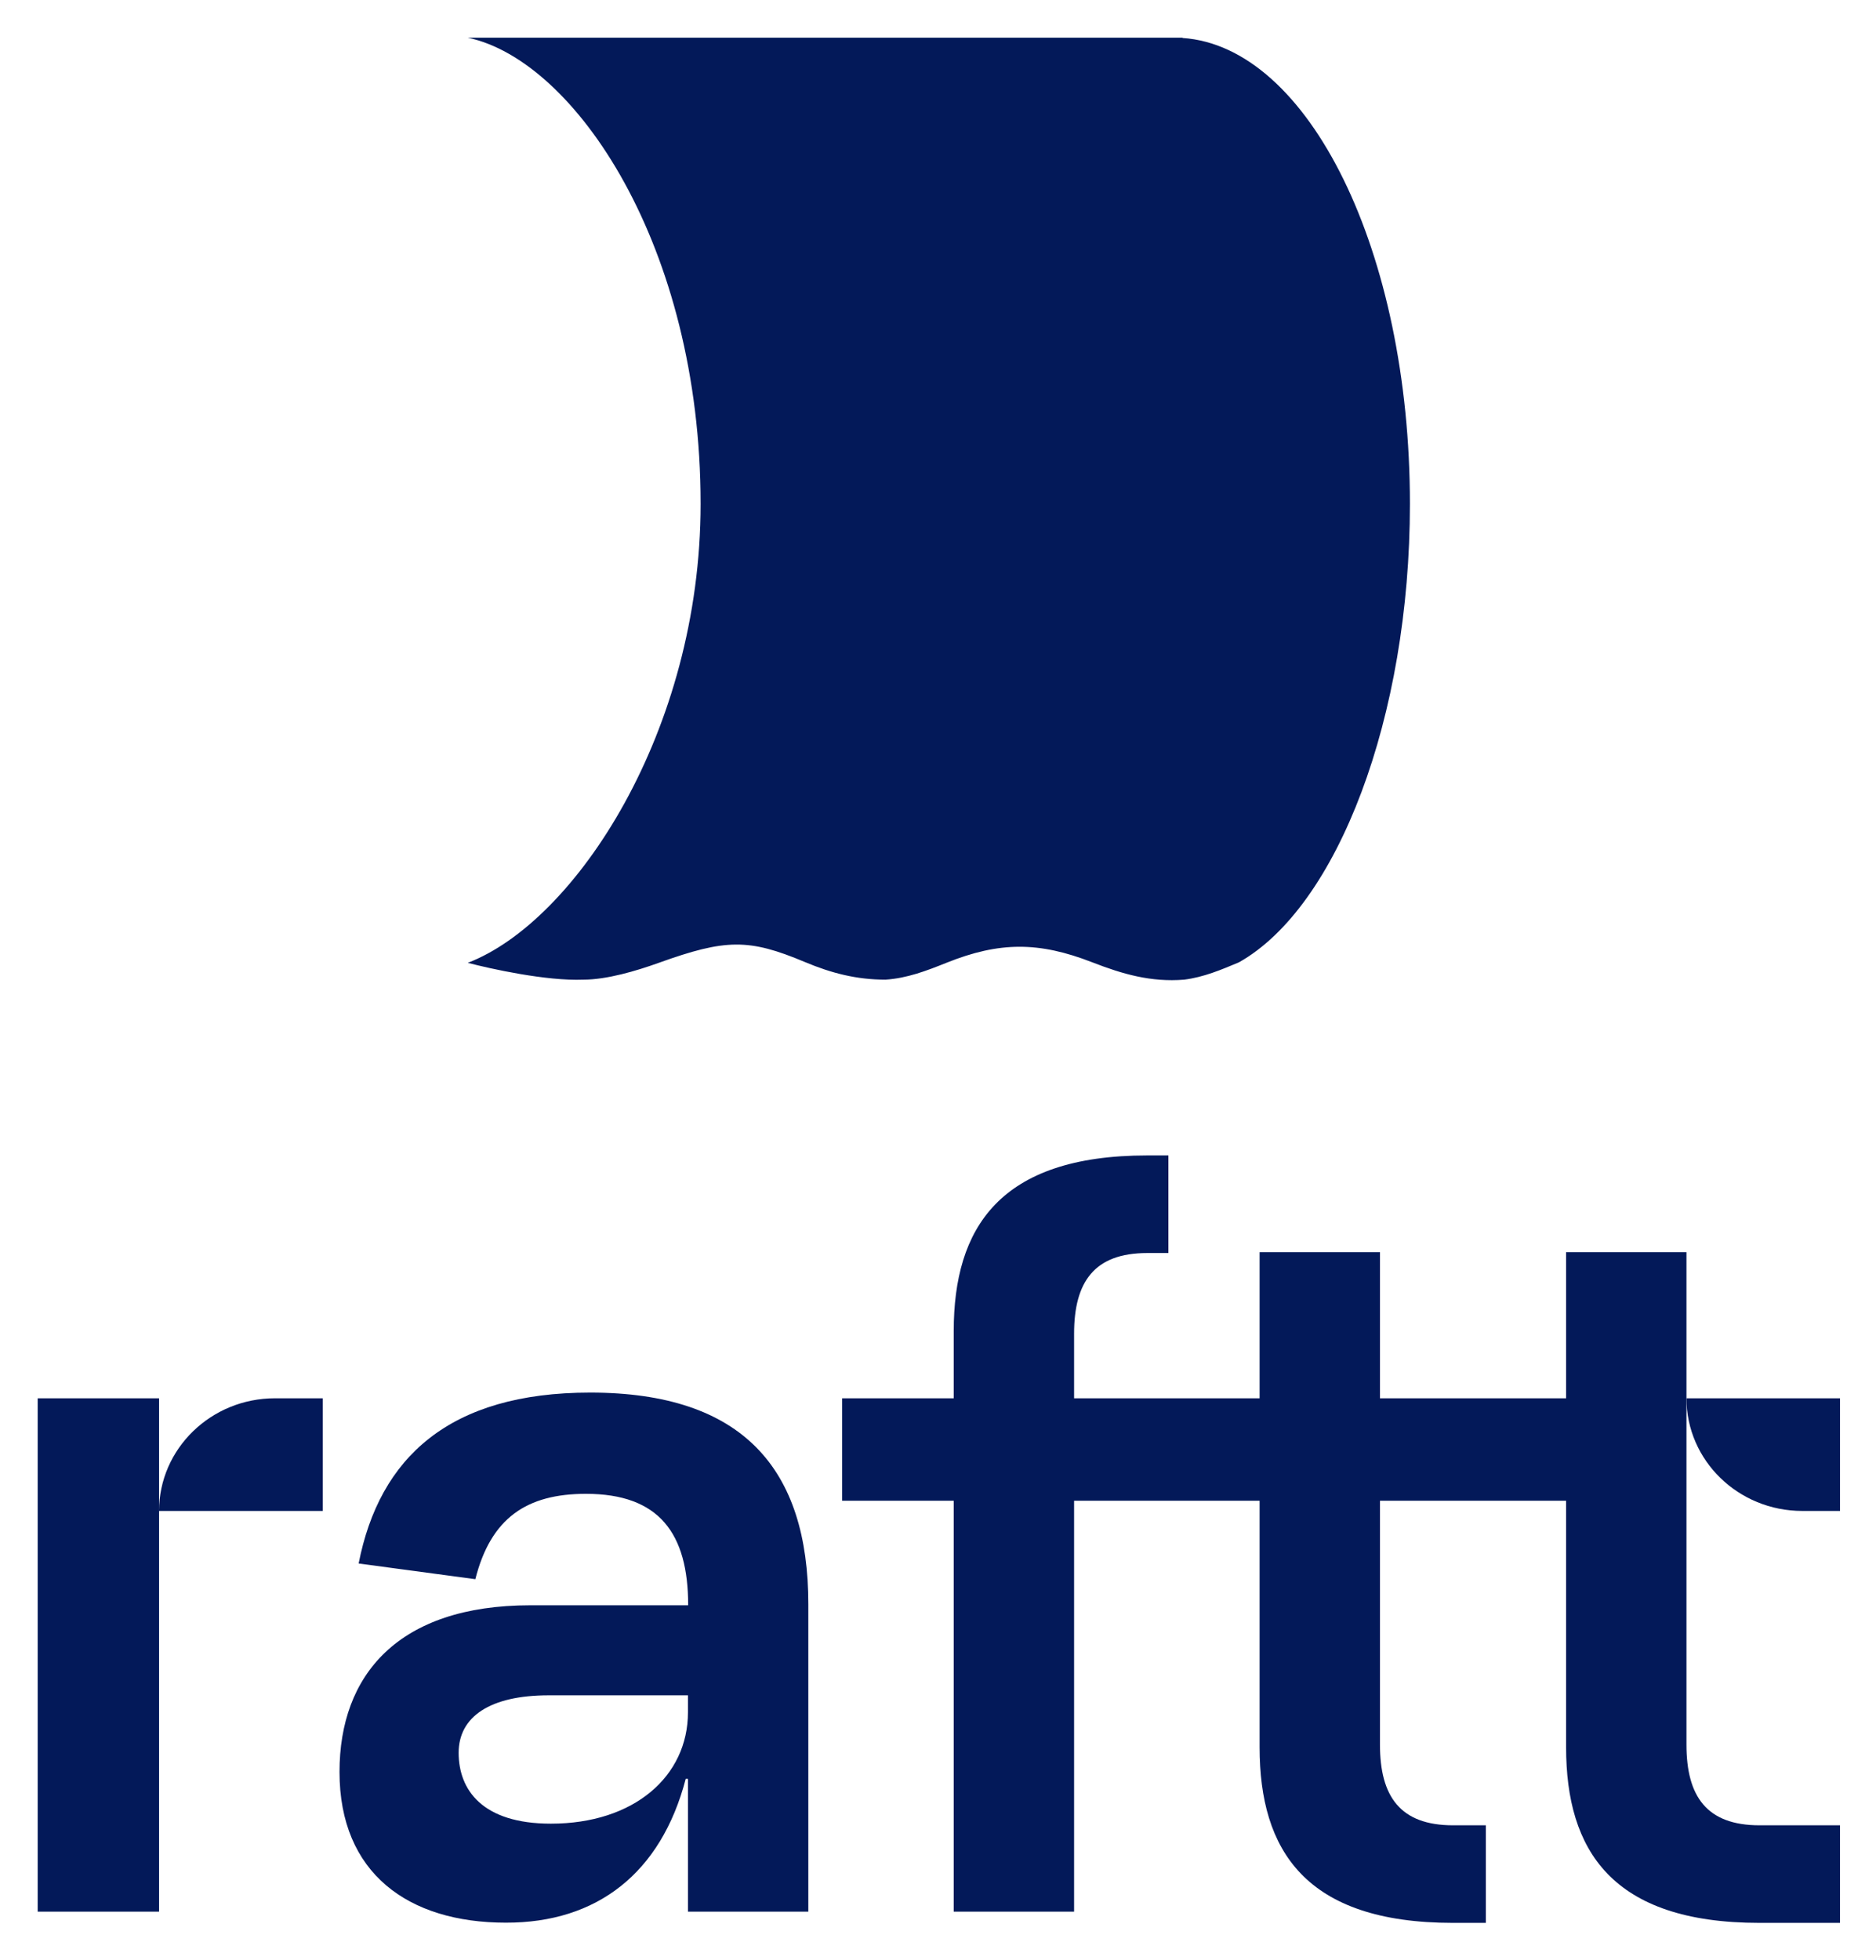
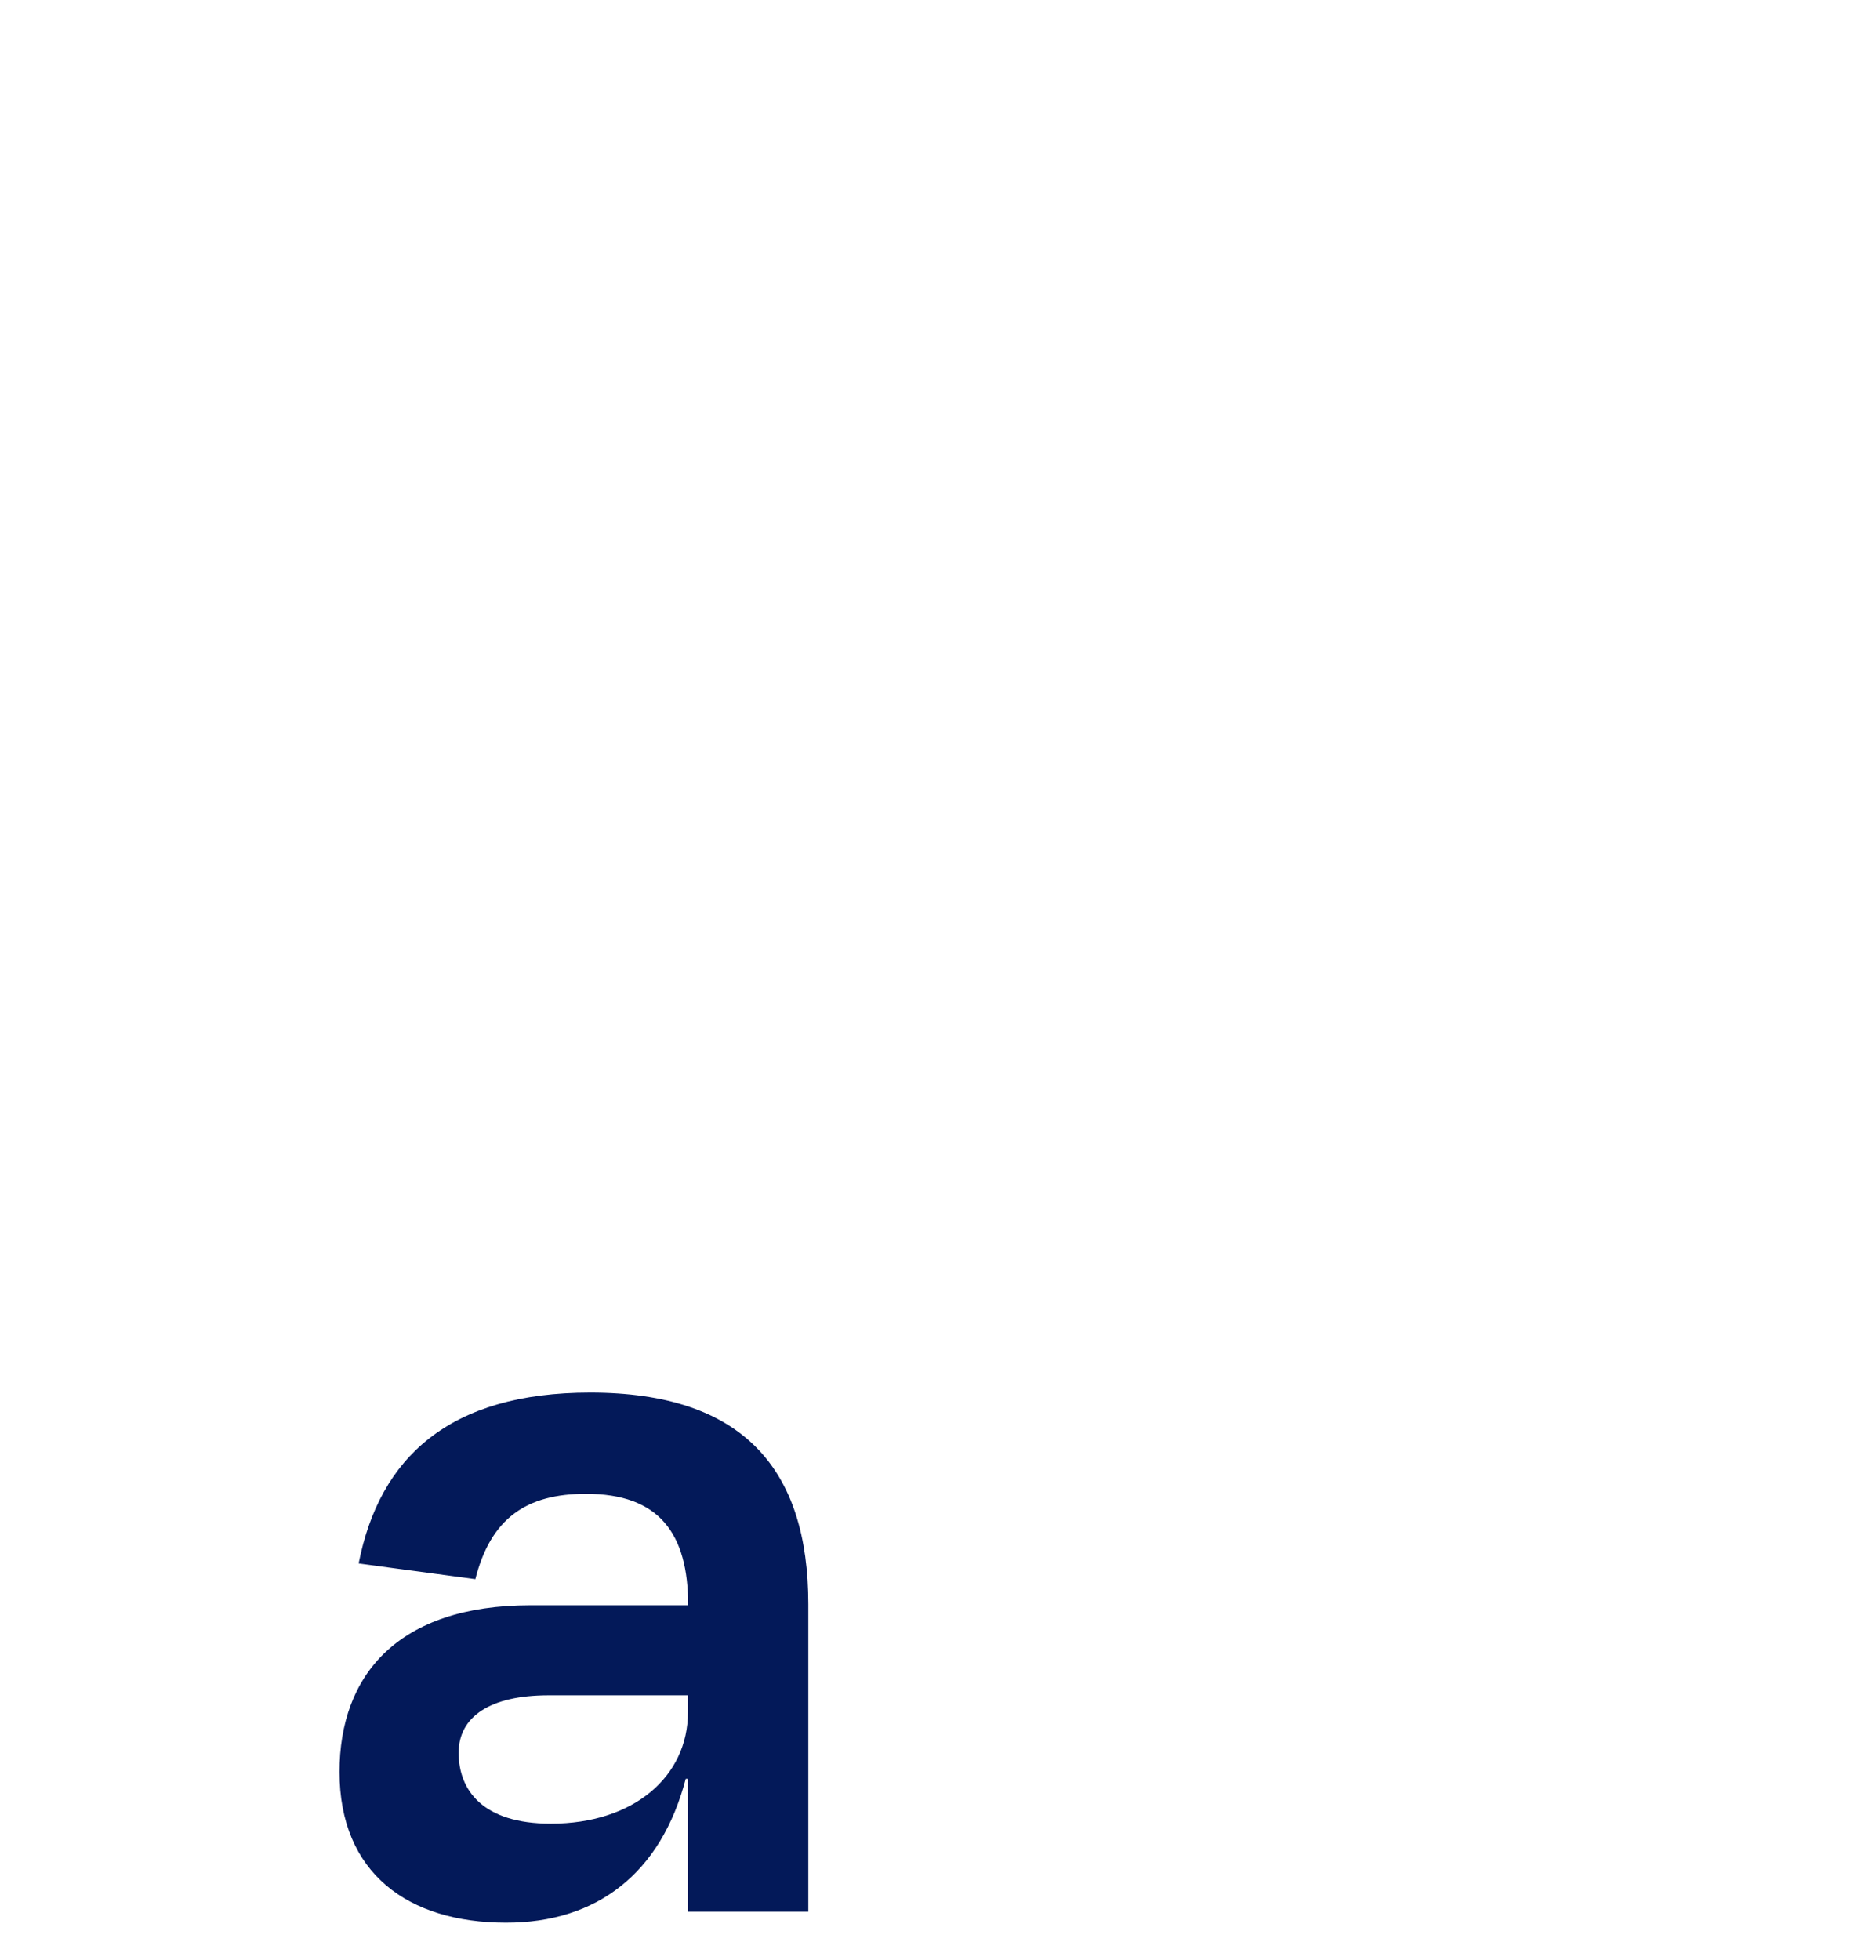
<svg xmlns="http://www.w3.org/2000/svg" role="img" viewBox="-5.52 -5.52 274.79 287.04">
  <title>Raftt logo</title>
-   <path fill="#031959" d="M134.179 274.395H151.809V189.766C151.809 182.189 154.762 177.953 162.518 177.953 163.8 177.953 165.62 177.953 165.62 177.953V163.664C165.62 163.664 166.157 163.664 162.518 163.664 140.861 163.664 134.179 174.314 134.179 189.378V274.395zM223.877 177.834H241.507V249.934C241.507 257.511 244.46 261.747 252.216 261.747 256.511 261.747 263.999 261.747 263.999 261.747V276.036C263.999 276.036 255.855 276.036 252.216 276.036 230.559 276.036 223.877 265.386 223.877 250.322V177.834zM178.983 177.834H196.613V249.934C196.613 257.511 199.566 261.747 207.322 261.747 211.618 261.747 212.125 261.747 212.125 261.747V276.036C212.125 276.036 210.962 276.036 207.322 276.036 185.665 276.036 178.983 265.386 178.983 250.322V177.834zM0 199.222H17.779C17.779 236.749 17.779 216.553 17.779 274.395H0V199.222z" />
-   <path fill="#031959" fill-rule="evenodd" d="M94.922 254.945H95.25V274.395H112.88V229.381C112.88 209.603 103.334 198.387 80.931 198.387C60.318 198.387 50.057 207.873 47.014 223.414L64.107 225.711C66.374 216.732 71.654 213.212 80.305 213.212C91.014 213.212 95.28 218.97 95.28 229.53H72.191C52.771 229.53 44.21 239.762 44.21 253.931C44.21 268.757 54.263 276.006 68.582 276.006C81.916 276.035 91.312 268.757 94.922 254.945ZM95.25 242.715V245.191C95.25 254.587 87.345 261.508 75.174 261.508C65.121 261.508 61.661 256.556 61.661 251.127C61.661 245.847 66.255 242.715 74.846 242.715H95.25Z" clip-rule="evenodd" />
-   <path fill="#031959" d="M264 199.222H241.508C241.508 208.32 249.085 215.718 258.481 215.718H264V199.222zM41.763 215.718H17.779C17.779 206.62 25.386 199.222 34.753 199.222H41.763V215.718zM117.83 199.222H229.694V214.227H117.83V199.222zM63 135.46C78.752 129.429 97.103 101.535 97.103 68.252 97.103 30.557 78.707 3.303 63 0H167.69V.04C186.193 1.28 201 31.345 201 68.252 201 99.458 190.414 127.252 175.958 135.387 173.344 136.484 170.782 137.566 167.934 137.925 163.084 138.318 158.922 137.118 154.501 135.396 146.67 132.345 140.902 132.331 133.102 135.46 130.2 136.625 127.358 137.717 124.189 137.925 119.937 137.925 116.239 136.967 112.38 135.345 104.184 131.903 100.798 131.929 90.98 135.46 87.631 136.665 83.343 137.925 79.932 137.925 74.533 138.15 66.245 136.318 63 135.46z" />
+   <path fill="#031959" fill-rule="evenodd" d="M94.922 254.945H95.25V274.395H112.88V229.381C112.88 209.603 103.334 198.387 80.931 198.387C60.318 198.387 50.057 207.873 47.014 223.414L64.107 225.711C66.374 216.732 71.654 213.212 80.305 213.212C91.014 213.212 95.28 218.97 95.28 229.53H72.191C52.771 229.53 44.21 239.762 44.21 253.931C44.21 268.757 54.263 276.006 68.582 276.006C81.916 276.035 91.312 268.757 94.922 254.945M95.25 242.715V245.191C95.25 254.587 87.345 261.508 75.174 261.508C65.121 261.508 61.661 256.556 61.661 251.127C61.661 245.847 66.255 242.715 74.846 242.715H95.25Z" clip-rule="evenodd" />
</svg>